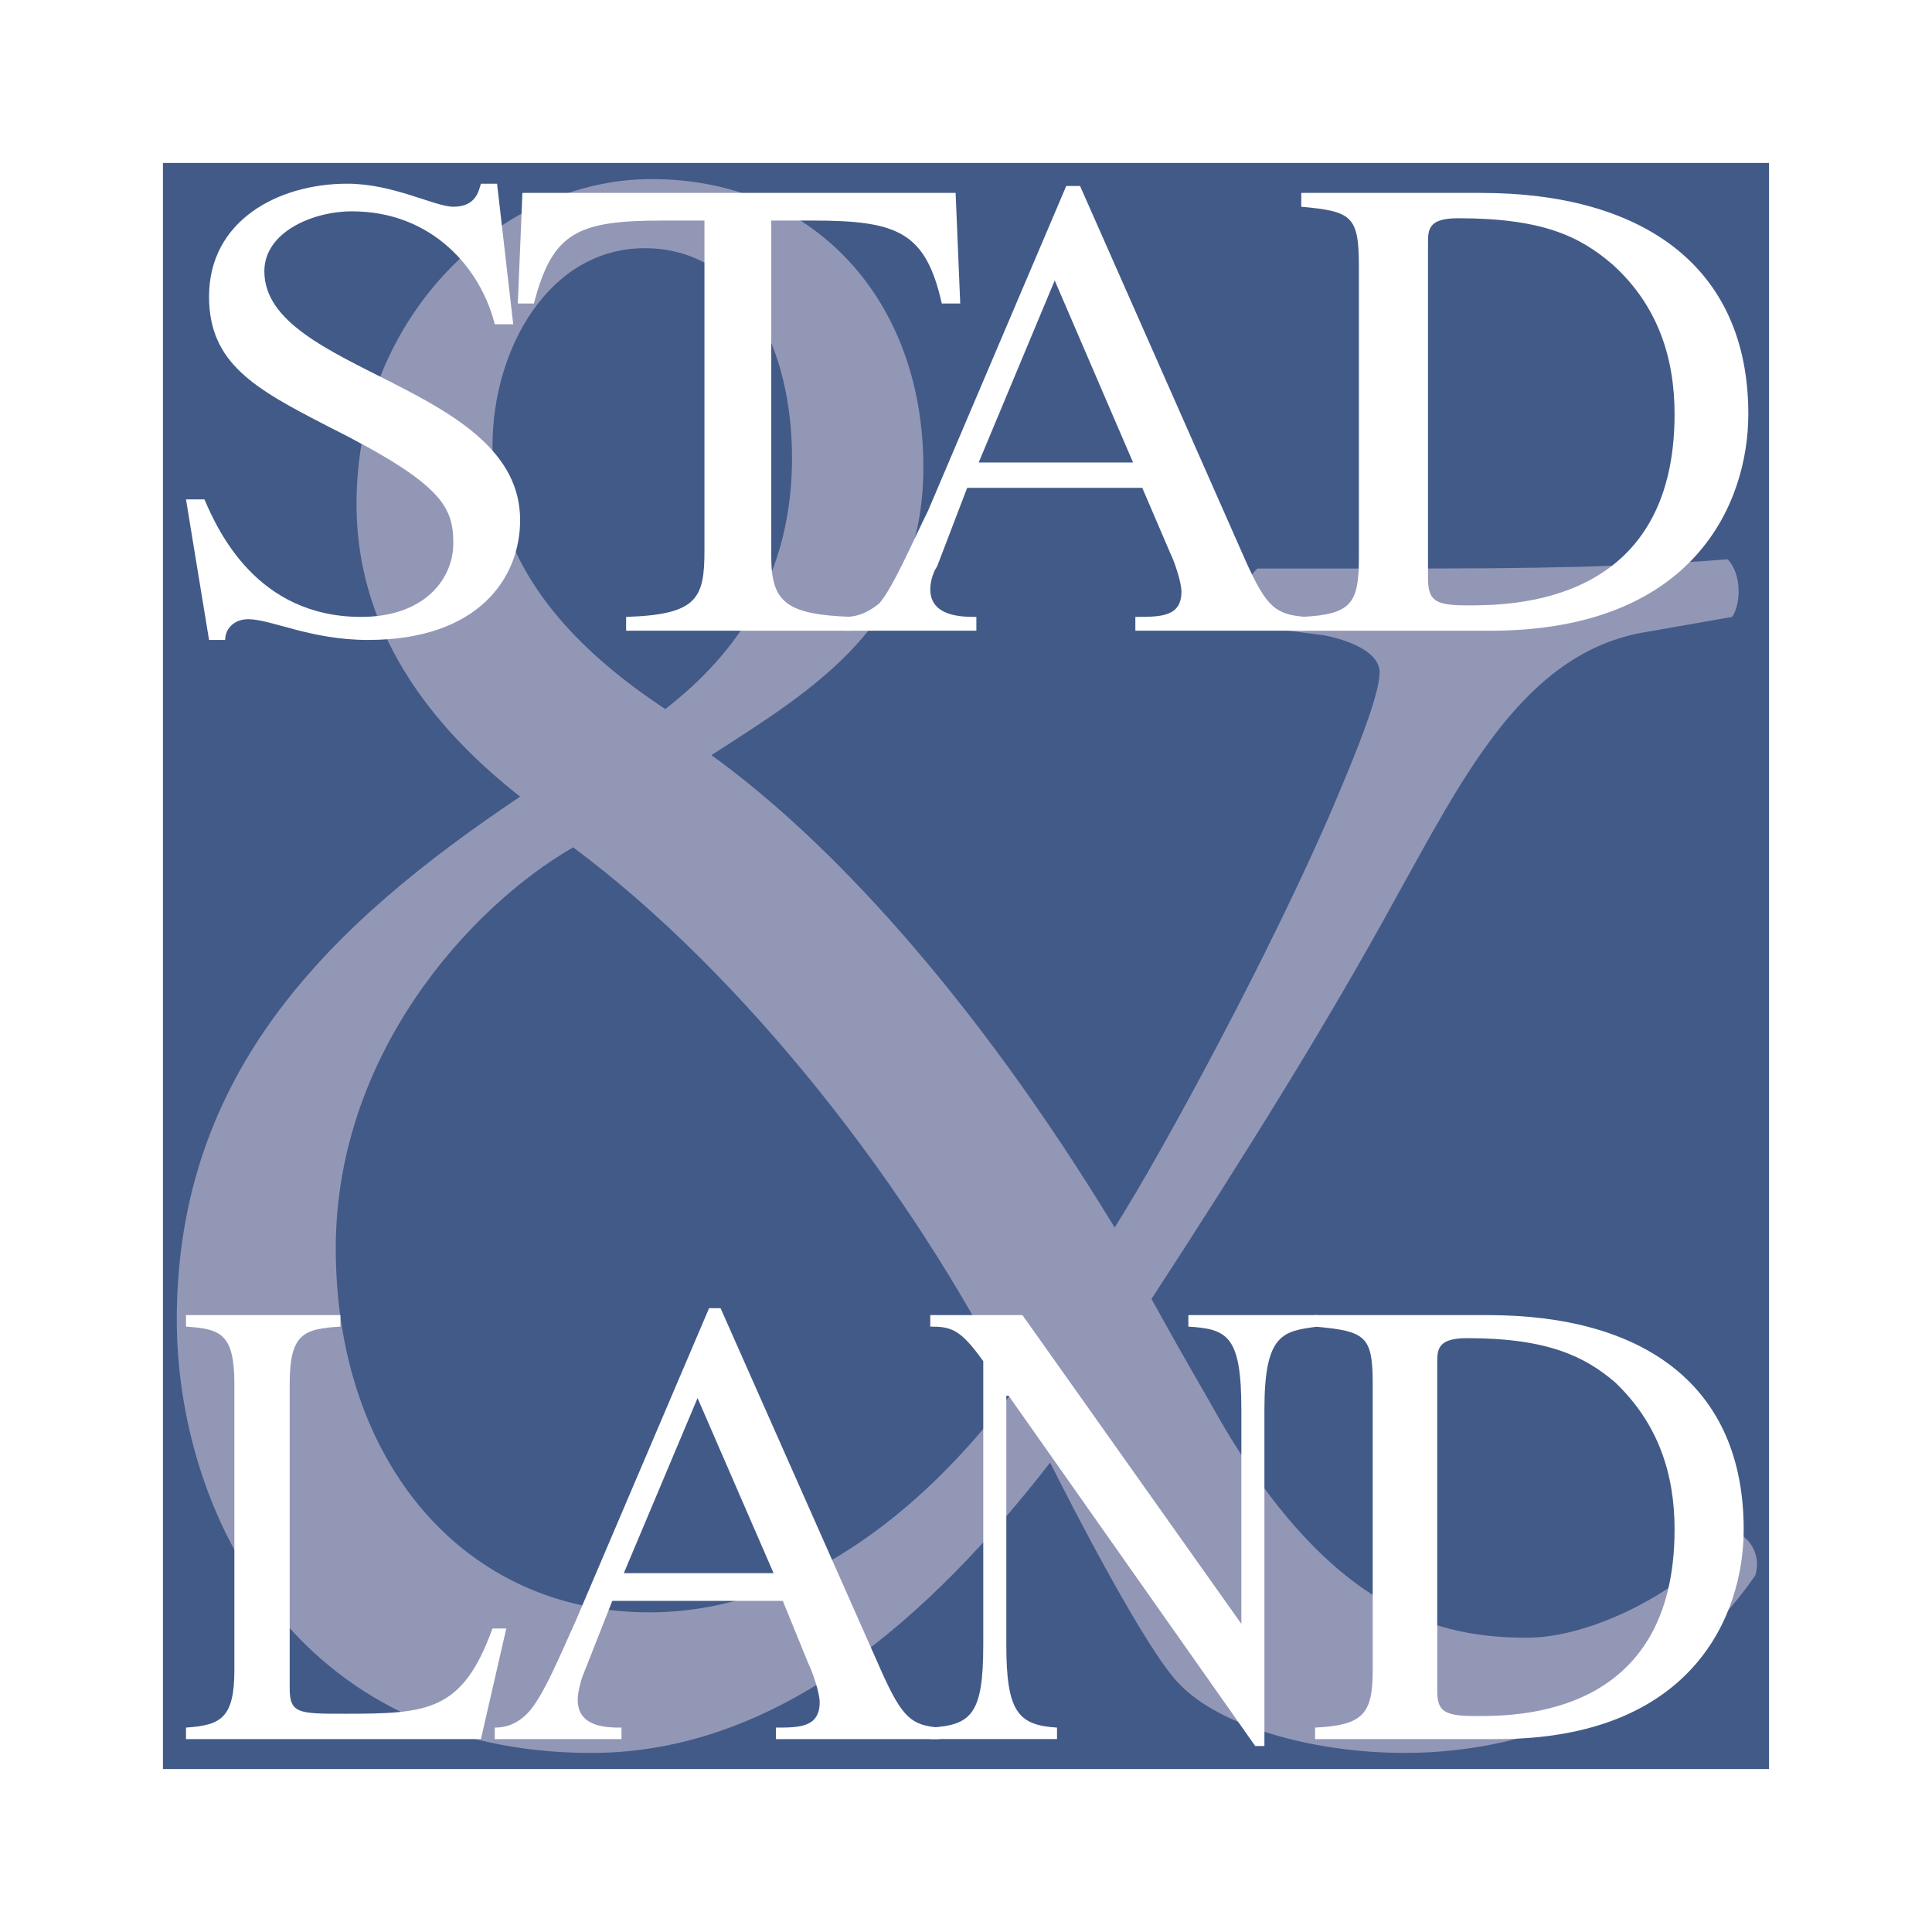
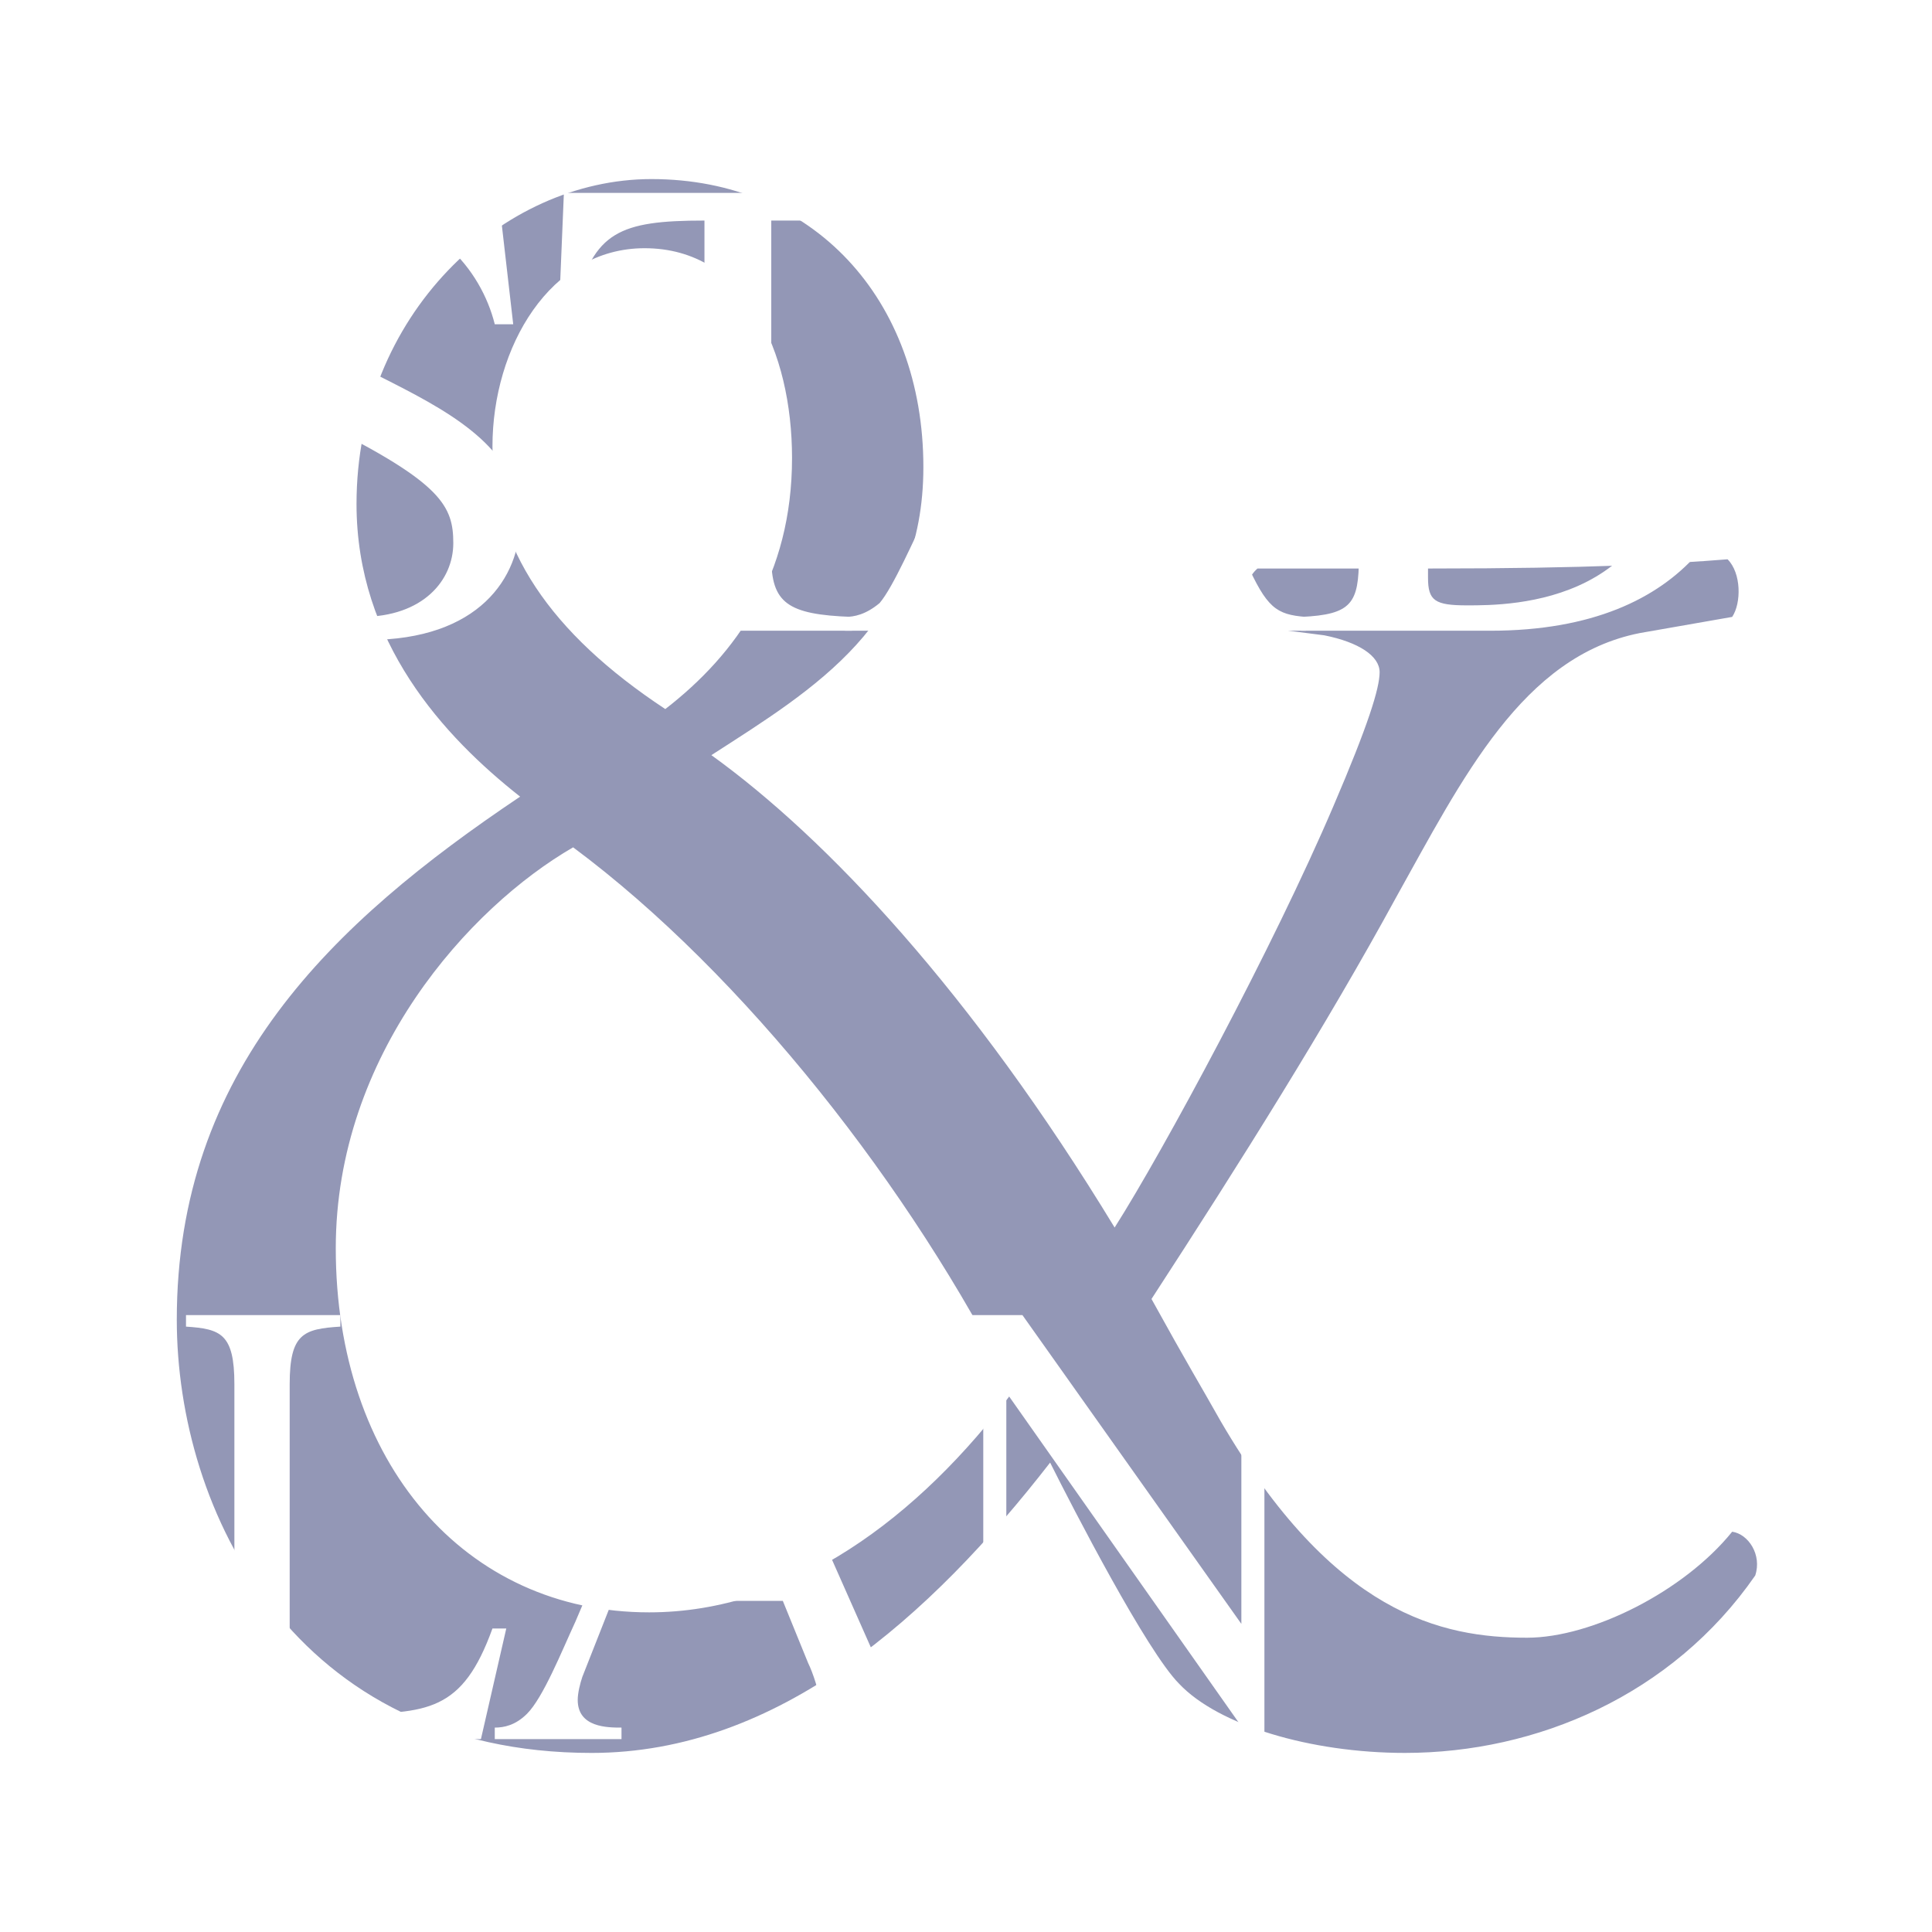
<svg xmlns="http://www.w3.org/2000/svg" width="2500" height="2500" viewBox="0 0 192.756 192.756">
  <g fill-rule="evenodd" clip-rule="evenodd">
-     <path fill="#fff" d="M0 0h192.756v192.756H0V0z" />
-     <path fill="#425a88" d="M16.257 176.498h160.241V16.258H16.257v160.24z" />
    <path d="M142.703 56.72c15.863 0 23.91-.46 29.658-.919 1.379 1.379 1.379 4.368.459 5.748l-9.195 1.609c-11.727 2.299-17.703 14.484-24.371 26.439-6.896 12.644-15.402 26.208-24.369 40.003 3.678 6.666 4.828 8.506 6.896 12.184 11.266 19.312 22.07 21.611 30.578 21.611 6.438 0 15.633-4.598 20.461-10.576 1.609.23 2.988 2.299 2.299 4.369-8.275 11.955-21.84 17.701-34.945 17.701-9.426 0-18.621-2.758-22.529-6.896-3.219-3.219-10.576-17.473-12.875-22.07-11.955 15.402-27.128 28.967-45.75 28.967-29.657 0-41.382-24.139-41.382-43.221 0-24.83 15.403-39.543 34.255-52.188-7.587-5.978-16.323-15.403-16.323-29.197 0-18.852 14.483-32.417 29.427-32.417 16.093 0 27.128 11.955 27.128 28.738 0 15.633-10.805 22.07-21.151 28.737 11.495 8.276 25.979 23.679 40.233 47.13 4.828-7.588 15.863-28.049 21.84-42.073 3.449-8.046 4.598-11.725 4.598-13.334s-2.068-2.988-5.518-3.678L125 62.468c-1.148-1.379-1.148-4.368.461-5.748h17.242zM33.5 124.541c0 21.381 12.875 36.324 31.267 36.324 14.254 0 26.898-9.426 36.325-22.07-10.117-20.23-26.899-41.611-43.912-54.257-10.346 5.978-23.68 20.691-23.68 40.003zm15.633-80.005c0 10.115 5.748 18.622 17.243 26.208 7.127-5.518 12.645-13.334 12.645-25.059 0-10.576-4.598-20.921-14.713-20.921-9.427 0-15.175 9.886-15.175 19.772z" fill="#9397b6" />
-     <path d="M51.203 32.351h-1.839c-1.379-5.518-6.207-11.266-14.254-11.266-3.908 0-8.736 2.069-8.736 5.978 0 10.116 25.519 11.265 25.519 24.829 0 5.748-4.138 11.955-15.173 11.955-5.748 0-9.656-2.069-11.956-2.069-1.379 0-2.299.919-2.299 2.069h-1.609l-2.299-14.024h1.839c1.38 3.218 5.288 11.725 15.633 11.725 6.208 0 9.196-3.679 9.196-7.357 0-3.678-1.149-5.977-12.645-11.725-7.127-3.678-11.725-6.207-11.725-12.874 0-7.587 6.896-11.265 13.794-11.265 4.598 0 8.736 2.299 10.575 2.299 2.299 0 2.529-1.61 2.759-2.299h1.609l1.611 14.024zM84.998 62.928h-22.53v-1.379c7.127-.23 7.816-1.839 7.816-6.667V22.005h-4.138c-8.506 0-11.035 1.149-12.875 8.276h-1.609l.459-11.035h43.221l.46 11.035h-1.839c-1.609-7.127-4.369-8.276-12.875-8.276H76.95V55.57c0 4.598 1.609 5.747 8.046 5.978v1.38h.002z" fill="#fff" />
+     <path d="M51.203 32.351h-1.839c-1.379-5.518-6.207-11.266-14.254-11.266-3.908 0-8.736 2.069-8.736 5.978 0 10.116 25.519 11.265 25.519 24.829 0 5.748-4.138 11.955-15.173 11.955-5.748 0-9.656-2.069-11.956-2.069-1.379 0-2.299.919-2.299 2.069h-1.609l-2.299-14.024h1.839c1.38 3.218 5.288 11.725 15.633 11.725 6.208 0 9.196-3.679 9.196-7.357 0-3.678-1.149-5.977-12.645-11.725-7.127-3.678-11.725-6.207-11.725-12.874 0-7.587 6.896-11.265 13.794-11.265 4.598 0 8.736 2.299 10.575 2.299 2.299 0 2.529-1.61 2.759-2.299h1.609l1.611 14.024zM84.998 62.928h-22.53v-1.379c7.127-.23 7.816-1.839 7.816-6.667V22.005c-8.506 0-11.035 1.149-12.875 8.276h-1.609l.459-11.035h43.221l.46 11.035h-1.839c-1.609-7.127-4.369-8.276-12.875-8.276H76.95V55.57c0 4.598 1.609 5.747 8.046 5.978v1.38h.002z" fill="#fff" />
    <path d="M130.289 62.928h-17.014v-1.379c2.529 0 4.598 0 4.598-2.529 0-.919-.689-2.988-1.148-3.908l-2.76-6.438H96.493l-2.989 7.817c-.46.69-.69 1.609-.69 2.299 0 2.759 3.219 2.759 4.598 2.759v1.379H84.308v-1.379c.92 0 2.069-.23 3.449-1.379 1.379-1.61 3.449-6.438 4.828-9.196l13.794-32.416h1.379l16.553 37.474c2.07 4.598 2.988 5.287 5.979 5.518v1.378h-.001zm-17.242-16.783l-7.818-18.162-7.586 18.162h15.404z" fill="#fff" />
    <path d="M129.828 61.548c5.059-.23 5.748-1.379 5.748-5.978V26.603c0-5.058-.689-5.518-5.748-5.977v-1.379h17.934c15.863 0 26.668 7.126 26.668 22.07 0 8.736-5.287 21.611-25.75 21.611h-18.852v-1.38zm12.645-3.908c0 2.299.689 2.758 3.908 2.758 4.369 0 20.691 0 20.691-19.082 0-5.518-1.609-10.805-6.207-14.944-3.219-2.758-6.896-4.598-15.402-4.598-2.99 0-2.99 1.149-2.99 2.529V57.64zM33.96 132.357c-3.678.23-5.058.689-5.058 5.748v30.346c0 2.529.92 2.529 5.518 2.529 8.276 0 11.725-.229 14.713-8.506h1.379l-2.529 11.035H18.557v-1.148c3.449-.23 4.828-.92 4.828-5.748v-28.508c0-5.059-1.379-5.518-4.828-5.748v-1.148H33.96v1.148zM93.734 173.51H77.411v-1.148c2.299 0 4.368 0 4.368-2.529 0-.92-.69-2.988-1.15-3.908l-2.528-6.207H61.088l-2.989 7.586c-.23.689-.46 1.609-.46 2.299 0 2.76 2.989 2.76 4.368 2.76v1.148H49.363v-1.148c.919 0 2.069-.23 3.219-1.381 1.609-1.609 3.449-6.207 4.828-9.195l13.334-31.266h1.149l16.093 36.324c2.069 4.598 2.988 5.287 5.747 5.518v1.147h.001zm-16.552-16.553l-7.587-17.473-7.357 17.473h14.944z" fill="#fff" />
    <path d="M131.438 132.357c-3.447.461-5.287.689-5.287 8.277v33.564h-.92l-24.6-34.945h-.23v24.83c0 6.668 1.15 8.047 5.059 8.277v1.148H92.814v-1.148c4.138-.23 5.287-1.381 5.287-8.277v-28.277c-2.298-3.219-3.218-3.449-5.287-3.449v-1.148h9.195l21.842 30.807v-21.381c0-7.357-1.379-8.047-5.289-8.277v-1.148h12.875v1.147h.001z" fill="#fff" />
-     <path d="M131.207 172.361c4.828-.23 5.748-1.381 5.748-5.748v-28.508c0-4.828-.689-5.287-5.748-5.748v-1.148h17.244c15.402 0 25.518 6.896 25.518 21.381 0 8.506-5.057 20.92-24.598 20.92h-18.164v-1.149zm12.186-3.679c0 2.07.689 2.529 3.908 2.529 4.139 0 19.771 0 19.771-18.621 0-5.52-1.609-10.576-5.977-14.715-2.988-2.529-6.668-4.367-14.715-4.367-2.988 0-2.988 1.148-2.988 2.527v32.647h.001z" fill="#fff" />
  </g>
</svg>